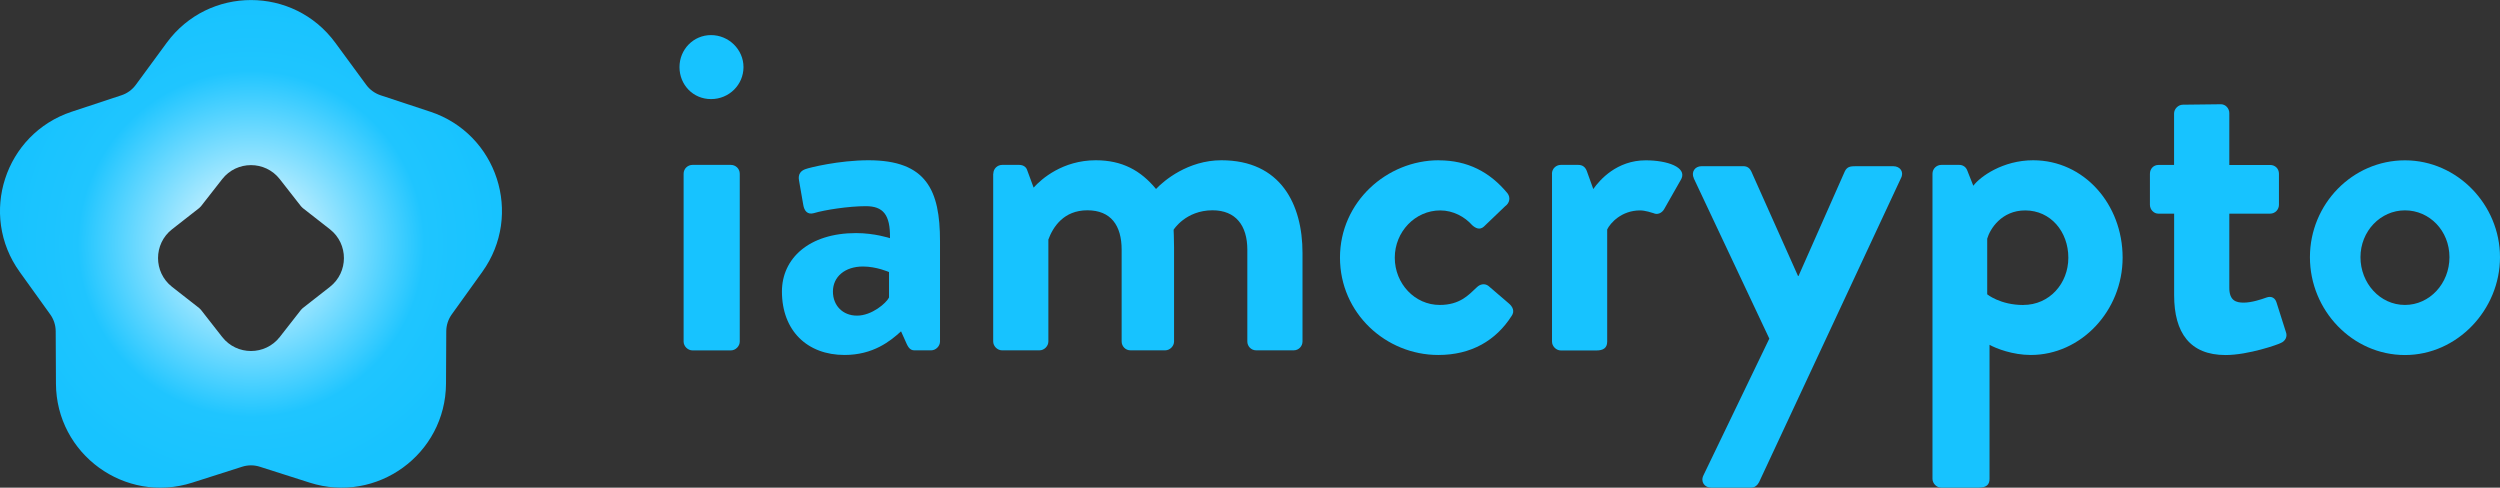
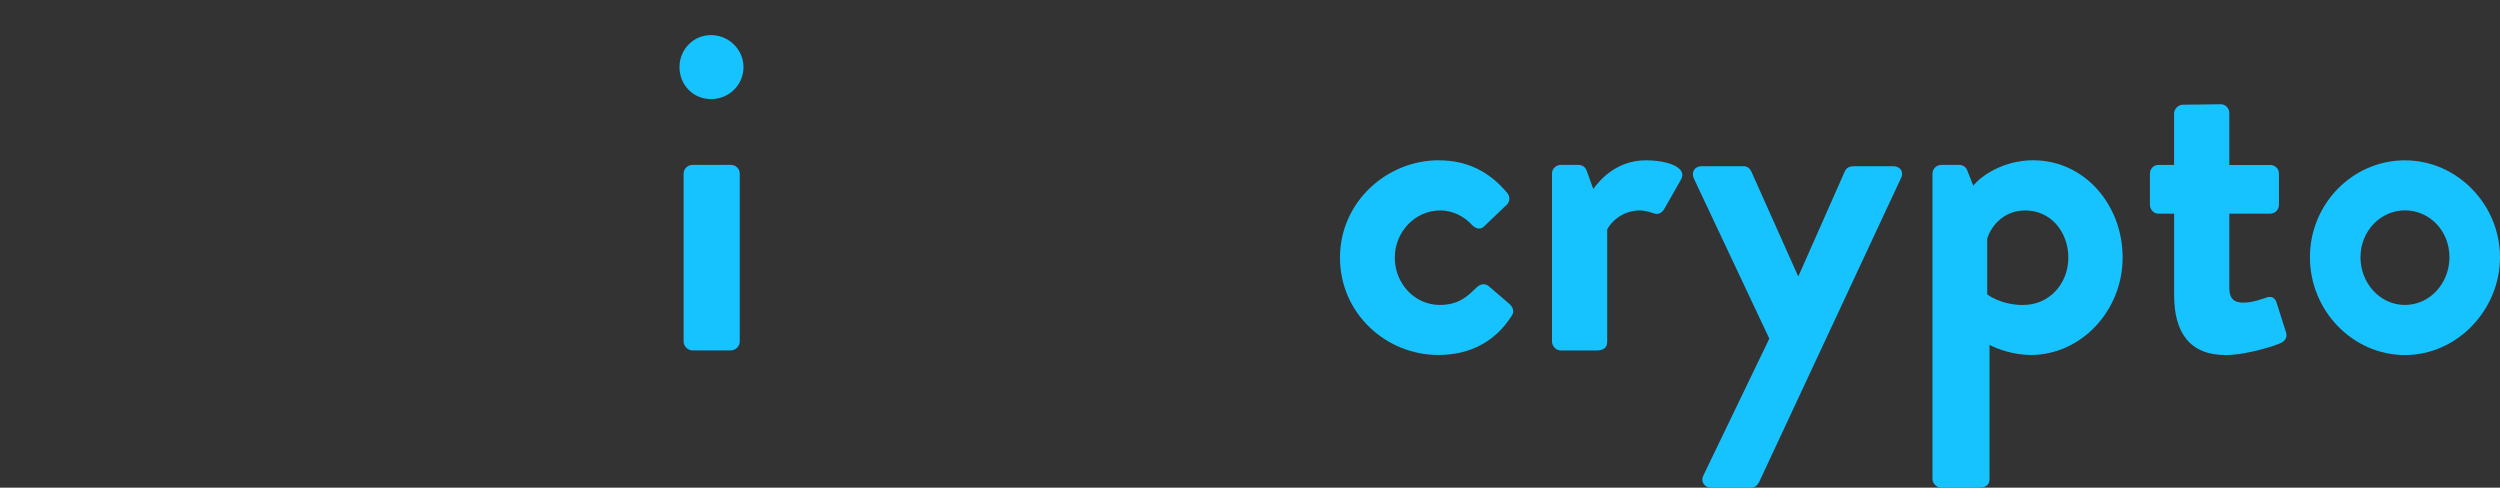
<svg xmlns="http://www.w3.org/2000/svg" id="Layer_2" data-name="Layer 2" viewBox="0 0 388.27 75.74">
  <rect x="0" y="0" width="388.27" height="75.74" fill="#333333" stroke="none" />
  <defs>
    <style> .cls-1 { fill: url(#radial-gradient); } .cls-1, .cls-2 { stroke-width: 0px; } .cls-2 { fill: #17c3ff; } </style>
    <radialGradient id="radial-gradient" cx="38.99" cy="37.87" fx="38.99" fy="37.87" r="38.43" gradientUnits="userSpaceOnUse">
      <stop offset="0" stop-color="#fff" />
      <stop offset=".7" stop-color="#1fc5ff" />
      <stop offset="1" stop-color="#17c3ff" />
    </radialGradient>
  </defs>
  <g id="Layer_1-2" data-name="Layer 1">
    <g>
      <path class="cls-2" d="M105.53,10.42c0-2.74,2.16-4.97,4.9-4.97s5.04,2.23,5.04,4.97-2.23,4.97-5.04,4.97-4.9-2.23-4.9-4.97ZM106.17,26.98c0-.79.65-1.37,1.37-1.37h5.98c.72,0,1.37.58,1.37,1.37v26.07c0,.72-.65,1.37-1.37,1.37h-5.98c-.72,0-1.37-.65-1.37-1.37v-26.07Z" />
-       <path class="cls-2" d="M132.96,36.2c2.88,0,5.26.79,5.26.79.07-3.67-1.08-4.97-3.75-4.97s-6.41.58-8.06,1.08c-1.01.29-1.51-.36-1.66-1.3l-.65-3.74c-.22-1.08.36-1.58,1.01-1.8.58-.22,5.18-1.37,9.79-1.37,9,0,11.09,4.68,11.09,12.53v15.62c0,.72-.65,1.37-1.37,1.37h-2.59c-.5,0-.86-.22-1.22-1.01l-.87-1.94c-1.66,1.51-4.32,3.67-8.78,3.67-5.76,0-9.72-3.74-9.72-9.86,0-5.11,4.18-9.07,11.52-9.07ZM133.1,49.02c2.3,0,4.54-1.94,4.97-2.81v-3.96s-1.95-.86-4.03-.86c-2.81,0-4.68,1.58-4.68,3.89,0,2.16,1.51,3.74,3.74,3.74Z" />
-       <path class="cls-2" d="M154.27,26.98c0-.79.65-1.37,1.37-1.37h2.66c.65,0,1.08.36,1.22.79l1.01,2.74c1.22-1.37,4.54-4.25,9.65-4.25,4.1,0,6.98,1.58,9.36,4.46,1.22-1.3,4.97-4.46,10.15-4.46,9.22,0,12.6,6.84,12.6,14.4v13.75c0,.72-.58,1.37-1.37,1.37h-5.83c-.79,0-1.37-.65-1.37-1.37v-14.26c0-3.75-1.8-6.12-5.4-6.12-4.18,0-6.05,3.02-6.05,3.02,0,0,.07,1.44.07,2.74v14.62c0,.72-.65,1.37-1.37,1.37h-5.4c-.79,0-1.37-.65-1.37-1.37v-14.26c0-3.75-1.66-6.12-5.33-6.12s-5.33,2.59-6.05,4.54v15.84c0,.72-.65,1.37-1.37,1.37h-5.83c-.72,0-1.37-.65-1.37-1.37v-26.07Z" />
      <path class="cls-2" d="M223.46,24.9c4.46,0,7.92,1.8,10.66,5.11.5.65.36,1.51-.36,2.02l-3.31,3.17c-.65.58-1.3.22-1.8-.22-1.15-1.3-2.95-2.3-4.97-2.3-3.89,0-7.06,3.31-7.06,7.34s3.1,7.34,6.98,7.34c3.1,0,4.46-1.51,5.76-2.74.5-.5,1.22-.65,1.8-.22l3.1,2.66c.72.58,1.01,1.3.5,2.02-2.45,3.82-6.27,6.05-11.38,6.05-8.14,0-15.27-6.48-15.27-15.12s7.27-15.12,15.34-15.12Z" />
      <path class="cls-2" d="M241.03,26.98c0-.79.65-1.37,1.37-1.37h2.74c.65,0,1.08.36,1.3.94l1.01,2.81c1.01-1.44,3.67-4.46,8.14-4.46,3.38,0,6.41,1.08,5.54,2.88l-2.66,4.68c-.36.65-1.08.94-1.66.65-.22-.07-1.3-.43-2.09-.43-2.88,0-4.61,1.94-5.11,2.95v17.43c0,1.01-.65,1.37-1.66,1.37h-5.54c-.72,0-1.37-.65-1.37-1.37v-26.07Z" />
      <path class="cls-2" d="M263.06,27.68c-.43-.94.14-1.87,1.22-1.87h6.48c.65,0,1.01.36,1.22.79l7.27,16.27h.07l7.2-16.27c.36-.72.86-.79,1.73-.79h5.76c1.15,0,1.73.94,1.22,1.87l-22.03,47.2c-.22.43-.65.86-1.22.86h-6.19c-1.08,0-1.73-.94-1.22-1.94l10.22-21.21-11.74-24.91Z" />
      <path class="cls-2" d="M308.99,74.37c0,.86-.43,1.37-1.73,1.37h-5.76c-.72,0-1.37-.65-1.37-1.37V26.98c0-.79.65-1.37,1.37-1.37h2.81c.5,0,1.01.29,1.22.86l.94,2.38c1.08-1.44,4.61-3.96,9.29-3.96,7.92,0,13.9,6.84,13.9,15.12s-6.48,15.12-14.26,15.12c-2.81,0-5.4-1.01-6.41-1.58v20.82ZM314.25,47.36c4.03,0,6.98-3.31,6.98-7.34s-2.74-7.34-6.7-7.34c-3.67,0-5.47,2.88-5.9,4.39v8.64s2.02,1.66,5.62,1.66Z" />
      <path class="cls-2" d="M337.65,33.18h-2.45c-.72,0-1.3-.65-1.3-1.37v-4.82c0-.79.58-1.37,1.3-1.37h2.45v-7.99c0-.72.65-1.37,1.37-1.37l5.91-.07c.72,0,1.3.65,1.3,1.37v8.06h6.34c.79,0,1.37.58,1.37,1.37v4.82c0,.72-.58,1.37-1.37,1.37h-6.34v11.52c0,2.02,1.08,2.3,2.23,2.3,1.22,0,2.74-.5,3.53-.79s1.37.07,1.58.79l1.44,4.54c.29.72-.07,1.44-.79,1.73-.36.22-5.04,1.87-8.57,1.87-5.54,0-7.99-3.46-7.99-9.29v-12.67Z" />
      <path class="cls-2" d="M373.51,24.9c8.14,0,14.76,6.91,14.76,15.05s-6.62,15.19-14.76,15.19-14.76-6.91-14.76-15.19,6.62-15.05,14.76-15.05ZM373.51,47.36c3.82,0,6.91-3.31,6.91-7.42s-3.1-7.27-6.91-7.27-6.91,3.24-6.91,7.27,3.02,7.42,6.91,7.42Z" />
    </g>
-     <path class="cls-1" d="M66.83,17.35l-7.71-2.55c-.9-.3-1.68-.86-2.24-1.62l-4.81-6.55c-6.49-8.83-19.68-8.83-26.17,0l-4.81,6.55c-.56.76-1.34,1.33-2.24,1.62l-7.71,2.55C.74,20.79-3.34,33.34,3.06,42.23l4.74,6.6c.55.77.85,1.68.85,2.63l.04,8.12c.05,10.96,10.73,18.72,21.17,15.38l7.74-2.47c.9-.29,1.86-.29,2.76,0l7.74,2.47c10.44,3.33,21.11-4.42,21.17-15.38l.04-8.12c0-.94.3-1.86.85-2.63l4.74-6.6c6.4-8.9,2.32-21.45-8.09-24.89ZM51.24,44.55l-4.22,3.3c-.1.08-.19.17-.27.27l-3.3,4.22c-2.27,2.9-6.67,2.9-8.94,0l-3.3-4.22c-.08-.1-.17-.19-.27-.27l-4.22-3.3c-2.9-2.27-2.9-6.67,0-8.94l4.22-3.3c.1-.08.19-.17.27-.27l3.3-4.22c2.27-2.9,6.67-2.9,8.94,0l3.3,4.22c.08.1.17.19.27.27l4.22,3.3c2.9,2.27,2.9,6.67,0,8.94Z" />
  </g>
</svg>